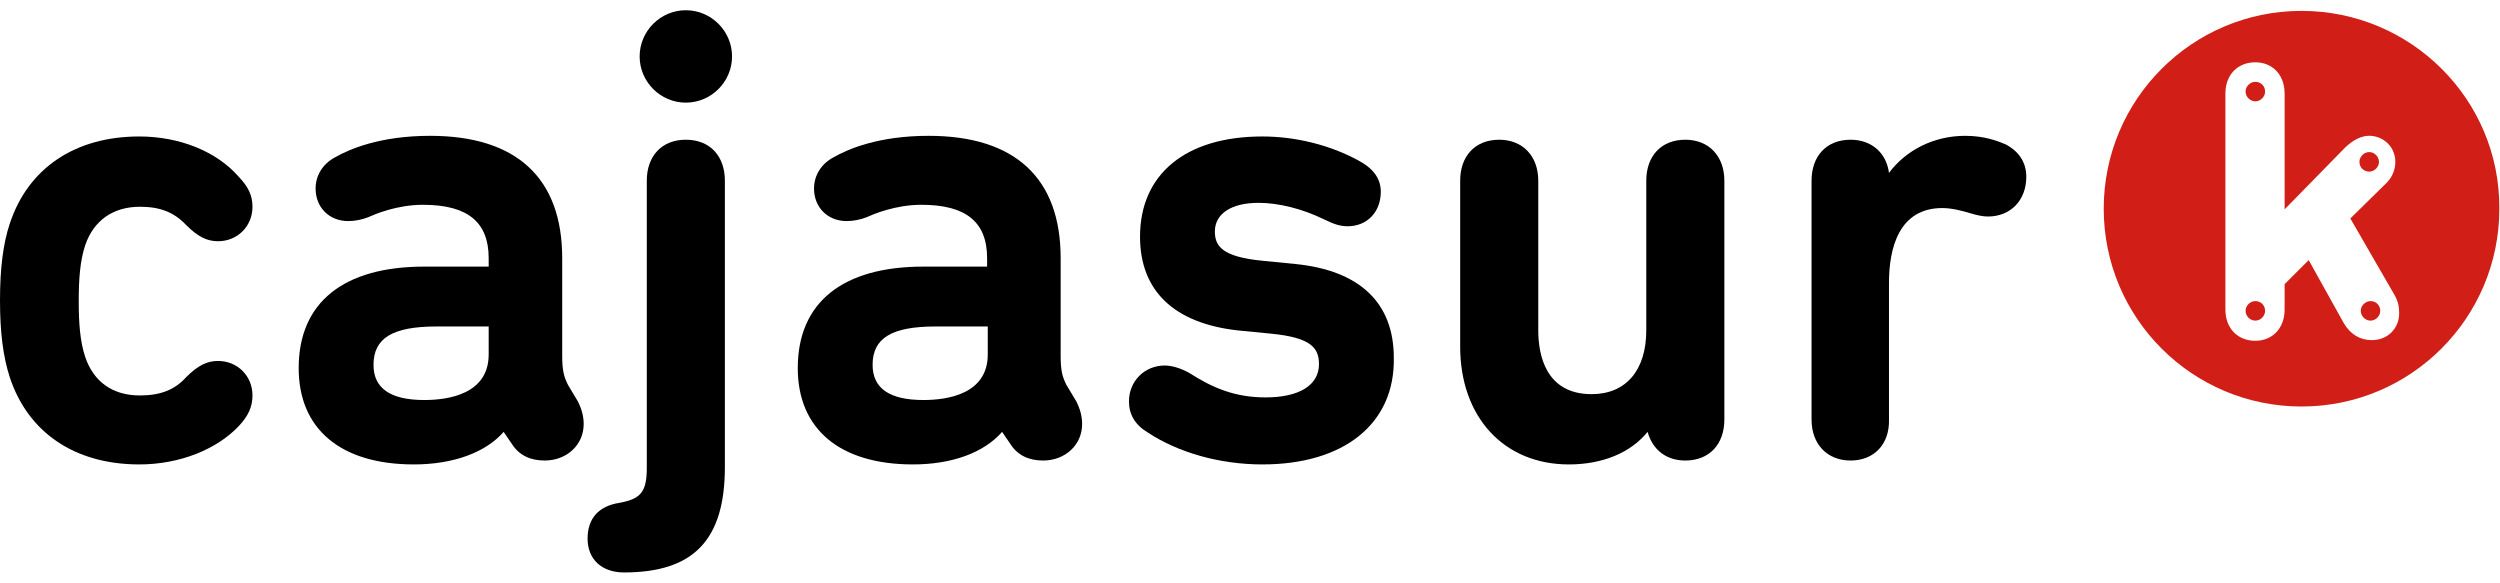
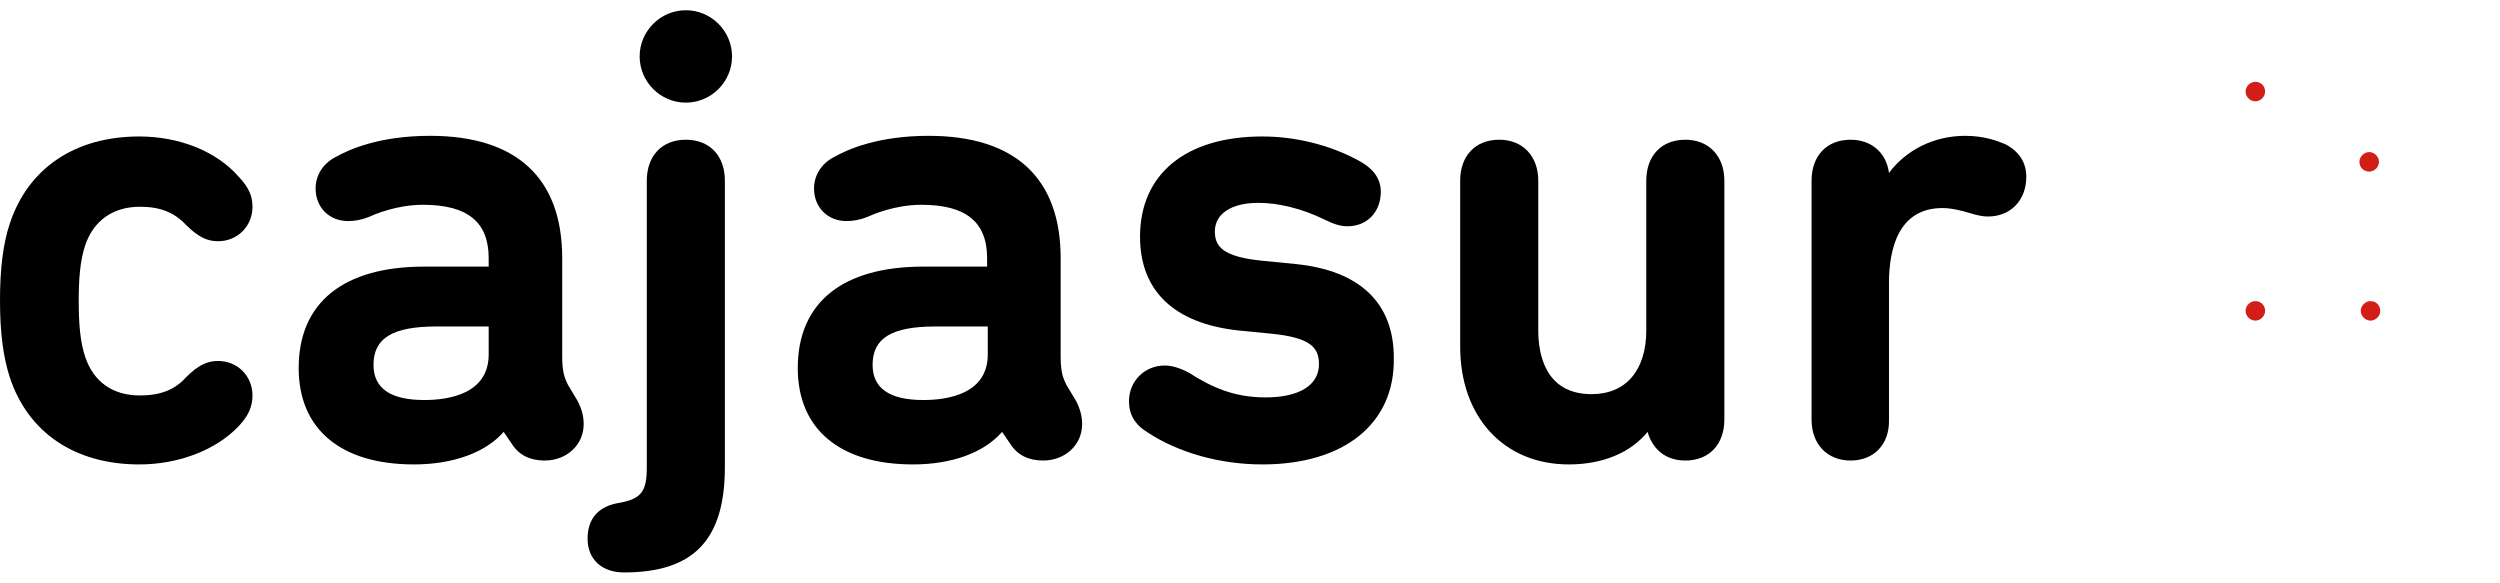
<svg xmlns="http://www.w3.org/2000/svg" width="180" height="42" viewBox="0 0 180 42" fill="none">
  <g clip-path="url(#clip0_161_258)">
    <path d="M10.026 33.439C5.388 33.439 2.015 31.143 0.703 27.161C0.234 25.708 0 23.975 0 21.632C0 19.29 0.234 17.51 0.703 16.104C2.015 12.122 5.388 9.826 10.026 9.826C12.931 9.826 15.601 10.904 17.194 12.731C17.897 13.48 18.178 14.089 18.178 14.886C18.178 16.291 17.101 17.369 15.695 17.369C14.899 17.369 14.243 17.041 13.399 16.198C12.556 15.308 11.572 14.886 10.073 14.886C8.152 14.886 6.746 15.87 6.137 17.65C5.763 18.774 5.669 20.086 5.669 21.679C5.669 23.272 5.763 24.584 6.137 25.708C6.746 27.489 8.105 28.473 10.073 28.473C11.572 28.473 12.603 28.051 13.399 27.161C14.243 26.317 14.899 25.989 15.695 25.989C17.101 25.989 18.178 27.067 18.178 28.473C18.178 29.269 17.897 29.925 17.194 30.675C15.601 32.361 12.931 33.439 10.026 33.439Z" fill="black" />
    <path d="M29.797 33.439C24.55 33.439 21.505 30.909 21.505 26.505C21.505 21.773 24.737 19.196 30.547 19.196H35.138C35.185 19.196 35.185 19.196 35.185 19.196C35.185 19.196 35.185 19.196 35.185 19.149V18.587C35.185 15.963 33.639 14.745 30.453 14.745C28.532 14.745 26.939 15.448 26.517 15.636C26.049 15.823 25.534 15.917 25.065 15.917C23.706 15.917 22.723 14.933 22.723 13.574C22.723 12.637 23.238 11.794 24.128 11.325C25.112 10.763 27.314 9.779 30.968 9.779C37.2 9.779 40.479 12.825 40.479 18.587V25.615C40.479 26.739 40.62 27.161 40.901 27.723L41.603 28.894C41.885 29.456 42.025 29.972 42.025 30.534C42.025 32.033 40.807 33.158 39.214 33.158C38.183 33.158 37.387 32.783 36.871 31.986L36.263 31.096C34.951 32.596 32.608 33.439 29.797 33.439ZM31.437 23.506C28.251 23.506 26.892 24.35 26.892 26.271C26.892 27.957 28.11 28.801 30.547 28.801C32.28 28.801 35.185 28.379 35.185 25.521V23.553C35.185 23.506 35.185 23.506 35.185 23.506C35.185 23.506 35.185 23.506 35.138 23.506H31.437Z" fill="black" />
    <path d="M44.93 41.216C43.337 41.216 42.306 40.279 42.306 38.78C42.306 37.327 43.102 36.437 44.602 36.203C46.148 35.922 46.569 35.407 46.569 33.673V13.012C46.569 11.232 47.647 10.06 49.38 10.06C51.114 10.06 52.191 11.232 52.191 13.012V33.626C52.191 38.873 49.943 41.216 44.93 41.216ZM49.38 7.39C47.553 7.39 46.054 5.891 46.054 4.063C46.054 2.236 47.553 0.737 49.38 0.737C51.208 0.737 52.707 2.236 52.707 4.063C52.707 5.891 51.208 7.39 49.38 7.39Z" fill="black" />
    <path d="M65.731 33.439C60.484 33.439 57.439 30.909 57.439 26.505C57.439 21.773 60.672 19.196 66.481 19.196H71.025C71.072 19.196 71.072 19.196 71.072 19.196C71.072 19.196 71.072 19.196 71.072 19.149V18.587C71.072 15.963 69.526 14.745 66.341 14.745C64.42 14.745 62.827 15.448 62.405 15.636C61.937 15.823 61.421 15.917 60.953 15.917C59.594 15.917 58.61 14.933 58.61 13.574C58.61 12.637 59.126 11.794 60.016 11.325C60.999 10.763 63.202 9.779 66.856 9.779C73.087 9.779 76.367 12.825 76.367 18.587V25.615C76.367 26.739 76.507 27.161 76.788 27.723L77.491 28.894C77.772 29.456 77.913 29.972 77.913 30.534C77.913 32.033 76.694 33.158 75.102 33.158C74.071 33.158 73.274 32.783 72.759 31.986L72.15 31.096C70.838 32.596 68.542 33.439 65.731 33.439ZM67.371 23.506C64.185 23.506 62.827 24.35 62.827 26.271C62.827 27.957 64.045 28.801 66.481 28.801C68.215 28.801 71.119 28.379 71.119 25.521V23.553C71.119 23.506 71.119 23.506 71.119 23.506C71.119 23.506 71.119 23.506 71.072 23.506H67.371Z" fill="black" />
    <path d="M90.89 33.439C87.845 33.439 84.846 32.595 82.644 31.143C81.707 30.581 81.286 29.831 81.286 28.894C81.286 27.442 82.41 26.317 83.862 26.317C84.378 26.317 84.987 26.505 85.596 26.833C87.283 27.91 88.876 28.613 91.124 28.613C93.561 28.613 94.966 27.723 94.966 26.224C94.966 25.052 94.404 24.303 91.499 24.022L89.11 23.788C84.519 23.272 82.082 20.93 82.082 17.041C82.082 12.543 85.362 9.826 90.89 9.826C93.279 9.826 95.716 10.435 97.73 11.513C98.902 12.122 99.417 12.871 99.417 13.808C99.417 15.261 98.433 16.291 97.028 16.291C96.512 16.291 96.044 16.151 95.294 15.776C93.748 15.027 92.061 14.605 90.609 14.605C88.641 14.605 87.47 15.401 87.47 16.666C87.47 17.744 88.032 18.493 90.89 18.774L93.279 19.009C97.918 19.477 100.354 21.82 100.354 25.755C100.448 30.487 96.793 33.439 90.89 33.439Z" fill="black" />
    <path d="M112.957 33.439C108.272 33.439 105.133 30.019 105.133 24.959V13.012C105.133 11.232 106.21 10.06 107.944 10.06C109.63 10.06 110.755 11.232 110.755 13.012V23.788C110.755 25.521 111.27 28.379 114.597 28.379C117.08 28.379 118.532 26.645 118.532 23.788V13.012C118.532 11.232 119.61 10.06 121.343 10.06C123.03 10.06 124.154 11.232 124.154 13.012V30.206C124.154 31.986 123.076 33.158 121.343 33.158C119.984 33.158 119 32.408 118.626 31.096C117.408 32.595 115.393 33.439 112.957 33.439Z" fill="black" />
    <path d="M133.243 33.158C131.556 33.158 130.432 31.986 130.432 30.206V13.012C130.432 11.232 131.51 10.06 133.243 10.06C134.742 10.06 135.82 10.997 136.007 12.45C137.225 10.81 139.24 9.779 141.489 9.779C142.894 9.779 143.831 10.154 144.394 10.388C145.377 10.904 145.893 11.7 145.893 12.731C145.893 14.417 144.768 15.589 143.129 15.589C142.754 15.589 142.332 15.495 141.864 15.354C141.255 15.167 140.505 14.98 139.849 14.98C136.71 14.98 136.007 17.884 136.007 20.367V30.206C136.054 31.986 134.93 33.158 133.243 33.158Z" fill="black" />
    <path d="M162.384 21.679C162.009 21.679 161.681 22.007 161.681 22.382C161.681 22.757 162.009 23.085 162.384 23.085C162.759 23.085 163.087 22.757 163.087 22.382C163.087 21.96 162.759 21.679 162.384 21.679Z" fill="#D11E16" />
    <path d="M162.384 5.891C162.009 5.891 161.681 6.219 161.681 6.593C161.681 6.968 162.009 7.296 162.384 7.296C162.759 7.296 163.087 6.968 163.087 6.593C163.087 6.172 162.759 5.891 162.384 5.891Z" fill="#D11E16" />
    <path d="M170.583 12.356C170.958 12.356 171.286 12.028 171.286 11.653C171.286 11.278 170.958 10.95 170.583 10.95C170.208 10.95 169.88 11.278 169.88 11.653C169.88 12.075 170.208 12.356 170.583 12.356Z" fill="#D11E16" />
    <path d="M170.677 21.679C170.302 21.679 169.974 22.007 169.974 22.382C169.974 22.757 170.302 23.085 170.677 23.085C171.051 23.085 171.379 22.757 171.379 22.382C171.379 22.007 171.098 21.679 170.677 21.679Z" fill="#D11E16" />
-     <path d="M165.71 0.784C157.84 0.784 151.468 7.156 151.468 15.027C151.468 22.897 157.84 29.269 165.71 29.269C173.581 29.269 179.953 22.897 179.953 15.027C180 7.156 173.581 0.784 165.71 0.784ZM170.77 24.49C169.927 24.49 169.224 24.069 168.756 23.272L166.226 18.728L164.492 20.461V22.288C164.492 23.647 163.602 24.537 162.384 24.537C161.119 24.537 160.229 23.647 160.229 22.288V6.734C160.229 5.375 161.119 4.485 162.384 4.485C163.602 4.485 164.492 5.375 164.492 6.734V15.073L168.896 10.576C169.459 10.06 170.068 9.732 170.723 9.779C171.754 9.873 172.551 10.716 172.457 11.841C172.41 12.356 172.176 12.825 171.848 13.152L169.224 15.729L172.363 21.164C172.644 21.633 172.738 22.054 172.738 22.476C172.785 23.553 171.988 24.49 170.77 24.49Z" fill="#D11E16" />
  </g>
  <defs>
    <clipPath id="clip0_161_258">
      <rect width="180" height="40.432" fill="white" transform="translate(0 0.784)" />
    </clipPath>
  </defs>
</svg>